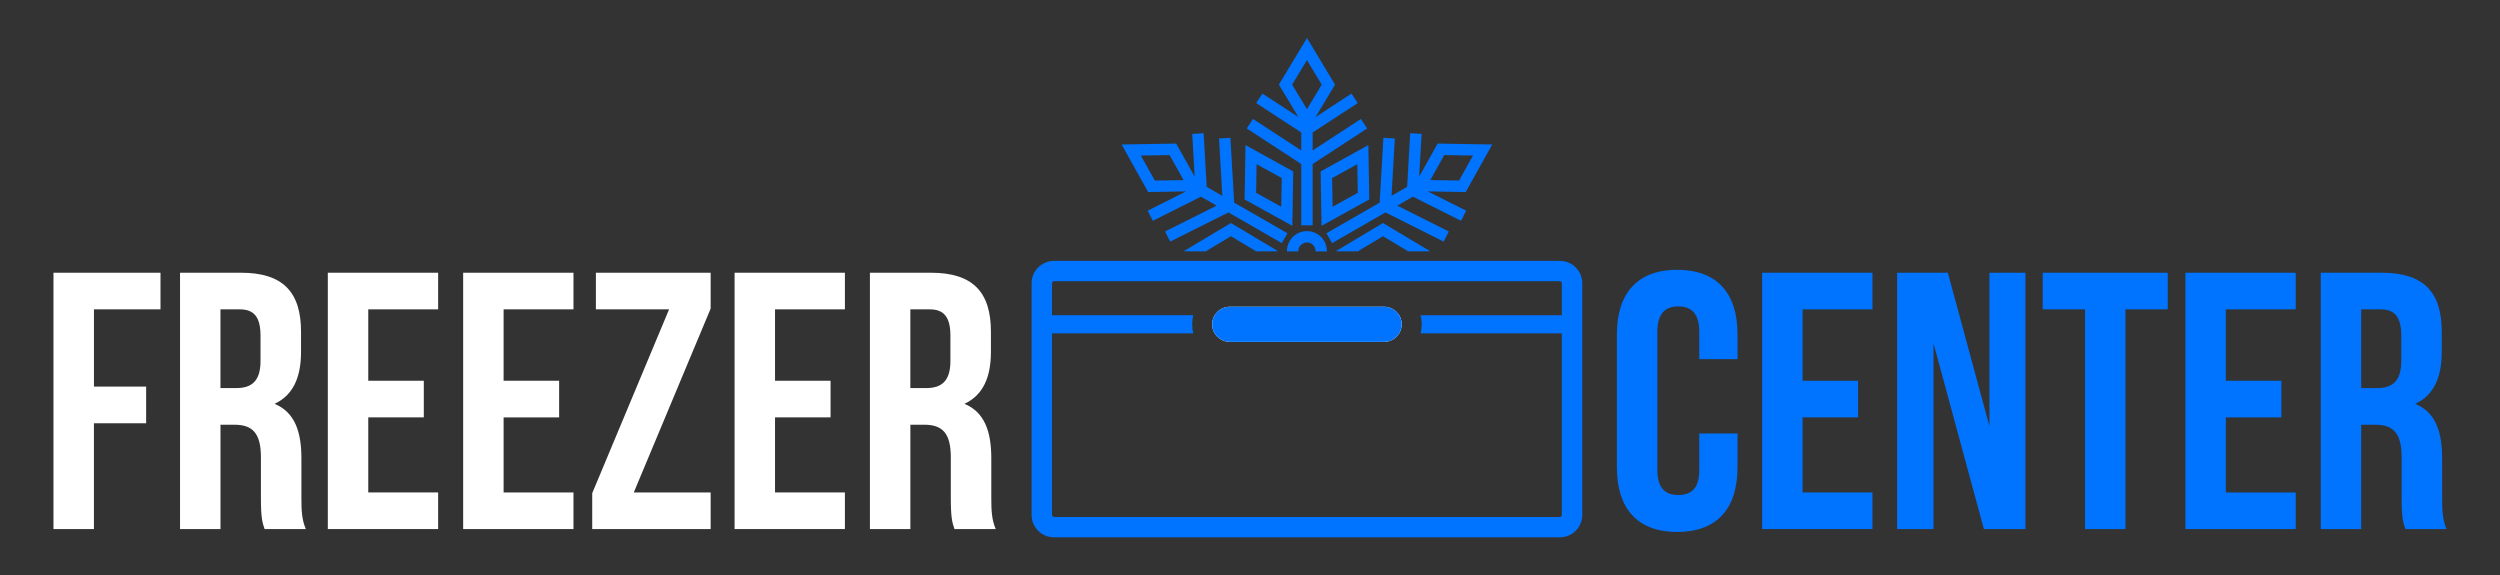
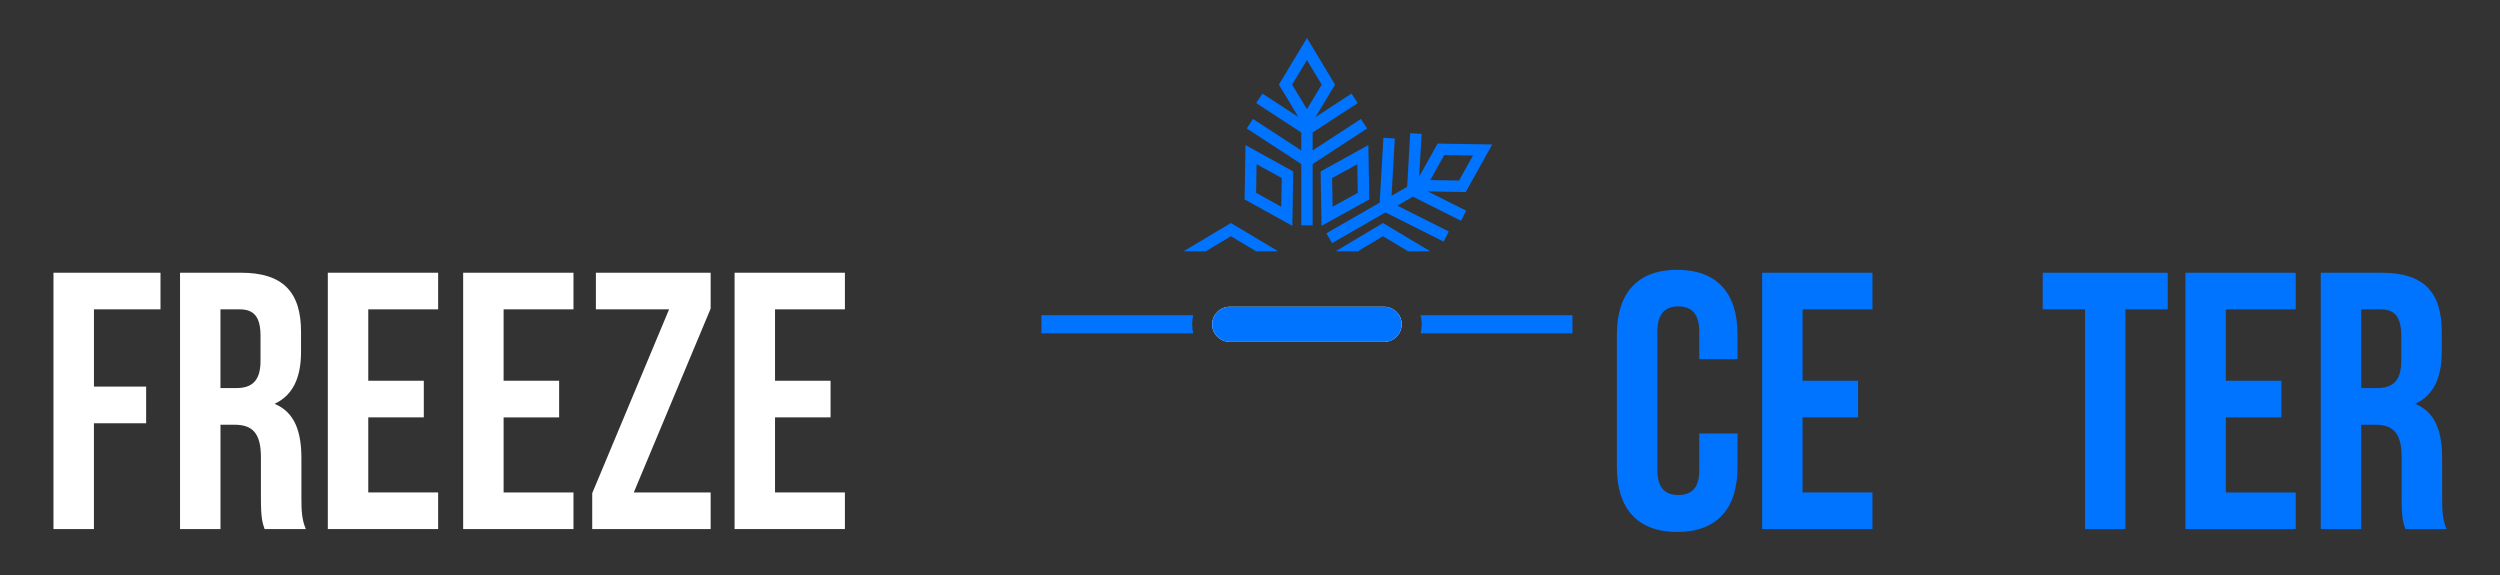
<svg xmlns="http://www.w3.org/2000/svg" xmlns:xlink="http://www.w3.org/1999/xlink" version="1.1" id="Camada_1" x="0px" y="0px" viewBox="0 0 200 46" style="enable-background:new 0 0 200 46;" xml:space="preserve">
  <rect x="0" y="0" width="200" height="46" fill="#333333" stroke="none" />
  <style type="text/css"> .st0{fill:#FFFFFF;} .st1{fill:#0073FF;} .st2{fill:#000D1C;} </style>
  <symbol id="Novo_símbolo_3" viewBox="-418 -45.6 836 175.2">
    <g>
      <g>
        <path class="st0" d="M-403.87,7.28h18.24V-5.57h-18.24V-42.7H-418v89.94h37.39V34.39h-23.25V7.28z" />
        <path class="st0" d="M-344.25-42.7c-0.77,2.31-1.28,3.73-1.28,11.05v14.13c0,8.35-2.83,11.43-9.25,11.43h-4.88V-42.7h-14.13 v89.94h21.33c14.65,0,20.94-6.81,20.94-20.69v-7.07c0-9.25-2.95-15.29-9.25-18.24c7.07-2.95,9.38-9.76,9.38-19.14v-13.88 c0-4.37,0.13-7.58,1.54-10.92H-344.25z M-359.67,34.39V6.77h5.52c5.27,0,8.48,2.31,8.48,9.51v8.86c0,6.42-2.18,9.25-7.19,9.25 H-359.67z" />
        <path class="st0" d="M-308.03,9.34h19.4V-3.51h-19.4v-26.34h24.41V-42.7h-38.54v89.94h38.54V34.39h-24.41V9.34z" />
        <path class="st0" d="M-260.75,9.34h19.4V-3.51h-19.4v-26.34h24.41V-42.7h-38.54v89.94h38.54V34.39h-24.41V9.34z" />
        <path class="st0" d="M-188.42,47.24V34.65l-26.85-64.5h26.85V-42.7h-41.37v12.59l26.85,64.5h-25.57v12.85H-188.42z" />
        <path class="st0" d="M-165.93,9.34h19.4V-3.51h-19.4v-26.34h24.41V-42.7h-38.54v89.94h38.54V34.39h-24.41V9.34z" />
-         <path class="st0" d="M-103.24-42.7c-0.77,2.31-1.28,3.73-1.28,11.05v14.13c0,8.35-2.83,11.43-9.25,11.43h-4.88V-42.7h-14.13 v89.94h21.33c14.65,0,20.94-6.81,20.94-20.69v-7.07c0-9.25-2.95-15.29-9.25-18.24c7.07-2.95,9.38-9.76,9.38-19.14v-13.88 c0-4.37,0.13-7.58,1.54-10.92H-103.24z M-118.66,34.39V6.77h5.52c5.27,0,8.48,2.31,8.48,9.51v8.86c0,6.42-2.18,9.25-7.19,9.25 H-118.66z" />
      </g>
      <g>
        <path class="st1" d="M170.31-9.16v-11.95c0-14.39-7.19-22.61-21.07-22.61c-13.88,0-21.07,8.22-21.07,22.61v46.77 c0,14.39,7.19,22.61,21.07,22.61c13.88,0,21.07-8.22,21.07-22.61v-8.74h-13.36v9.64c0,6.42-2.83,8.87-7.32,8.87 c-4.5,0-7.32-2.44-7.32-8.87v-48.57c0-6.42,2.83-8.74,7.32-8.74c4.5,0,7.32,2.31,7.32,8.74v12.85H170.31z" />
        <path class="st1" d="M193.04,9.34h19.4V-3.51h-19.4v-26.34h24.41V-42.7h-38.54v89.94h38.54V34.39h-24.41V9.34z" />
-         <path class="st1" d="M238.78,22.44V-42.7h-12.72v89.94h17.73l14.52-53.83v53.83h12.59V-42.7h-14.52L238.78,22.44z" />
        <path class="st1" d="M276.93,47.24h43.68V34.39h-14.77V-42.7h-14.13v77.09h-14.78V47.24z" />
        <path class="st1" d="M340.91,9.34h19.4V-3.51h-19.4v-26.34h24.41V-42.7h-38.54v89.94h38.54V34.39h-24.41V9.34z" />
        <path class="st1" d="M403.61-42.7c-0.77,2.31-1.29,3.73-1.29,11.05v14.13c0,8.35-2.83,11.43-9.25,11.43h-4.88V-42.7h-14.13v89.94 h21.33c14.65,0,20.94-6.81,20.94-20.69v-7.07c0-9.25-2.95-15.29-9.25-18.24c7.07-2.95,9.38-9.76,9.38-19.14v-13.88 c0-4.37,0.13-7.58,1.54-10.92H403.61z M388.19,34.39V6.77h5.52c5.27,0,8.48,2.31,8.48,9.51v8.86c0,6.42-2.18,9.25-7.19,9.25 H388.19z" />
      </g>
      <g>
        <g id="snowflake_00000151542481108780502560000004999776360691664044_">
          <g>
-             <path class="st1" d="M23.39,60.92c-1.07,0.61-2.27,0.93-3.5,0.93c-2.48,0-4.81-1.34-6.05-3.5c-0.64-1.12-0.96-2.36-0.95-3.62 h4.01c-0.04,0.56,0.09,1.13,0.39,1.63c0.53,0.92,1.54,1.5,2.6,1.5c0.52,0,1.04-0.13,1.5-0.4c0.69-0.4,1.19-1.04,1.4-1.82 c0.08-0.31,0.12-0.61,0.09-0.91h3.99C26.91,57.19,25.66,59.6,23.39,60.92z" />
            <path class="st1" d="M-1.57,92.03l-0.32-19.07l16.68-9.27l0.32,19.08L-1.57,92.03z M10.92,70.4l-8.79,4.89l0.17,10.04 l8.79-4.87L10.92,70.4z" />
            <path class="st1" d="M-6.67,64.68l-16.37-9.81l0.23-0.13h7.76l-0.23,0.13l8.61,5.17l8.61-5.17l-0.23-0.13h7.74l0.23,0.13 L-6.67,64.68z" />
            <path class="st1" d="M46.45,64.68l-16.37-9.81l0.23-0.13h7.76l-0.23,0.13l8.61,5.17l8.61-5.17l-0.23-0.13h7.74l0.23,0.13 L46.45,64.68z" />
            <path class="st1" d="M41.35,92.03l-16.57-9.19l-0.11-0.07l0.32-19.08l16.56,9.2l0.12,0.07L41.35,92.03z M28.86,70.4 l-0.17,10.05l8.79,4.87l0.17-10.04L28.86,70.4z" />
            <path class="st1" d="M38.74,101.2L21.88,90.15v6.3l15.76,10.33l-2.19,3.32l-12.56-8.24l6.82,11.38l-9.81,16.36l-9.81-16.36 l6.82-11.38l-12.56,8.24l-2.19-3.32L17.9,96.45v-6.3L1.04,101.2l-2.18-3.34L17.9,85.38V63.86h3.98v21.52l19.04,12.48 L38.74,101.2z M19.89,104.63l-5.17,8.61l5.17,8.61l5.17-8.61L19.89,104.63z" />
-             <path class="st1" d="M-5.53,71.84l-1.31,22.74l-3.98-0.23l1.15-20.12l-5.45,3.15l-1.08,18.81l-3.98-0.23l0.85-15.02 l-6.44,11.62l-19.08-0.32l9.27-16.69l13.26,0.23l-13.42-6.77l1.79-3.55l16.82,8.47l5.46-3.15l-18-9.07l1.79-3.55L-7.54,68.4 L11.1,57.63l1.99,3.46L-5.53,71.84z M-33.25,79.58l-4.87,8.77l10.04,0.17l4.87-8.79L-33.25,79.58z" />
            <path class="st1" d="M75.35,75.55l9.27,16.69l-19.08,0.32L59.1,80.95l0.84,14.79l0.01,0.23l-3.98,0.23L54.9,77.38l-5.45-3.15 l1.13,19.91v0.21l-3.98,0.23l-1.3-22.74L26.69,61.09l1.99-3.46L47.32,68.4l20.14-10.15l0.2-0.09l1.79,3.55l-18,9.07l5.46,3.15 l16.62-8.37l0.2-0.09l1.79,3.55l-13.43,6.77L75.35,75.55z M67.86,88.53l10.04-0.17l-4.87-8.77l-10.04,0.16L67.86,88.53z" />
          </g>
        </g>
        <g>
-           <path class="st1" d="M108.23,44.26c0.39,0,0.71-0.32,0.71-0.71v-81.3c0-0.39-0.32-0.71-0.71-0.71H-68.45 c-0.39,0-0.71,0.32-0.71,0.71v81.3c0,0.39,0.32,0.71,0.71,0.71H108.23 M108.23,51.4H-68.45c-4.34,0-7.85-3.51-7.85-7.85v-81.3 c0-4.34,3.51-7.85,7.85-7.85h176.68c4.34,0,7.85,3.51,7.85,7.85v81.3C116.08,47.88,112.57,51.4,108.23,51.4L108.23,51.4z" />
          <path class="st1" d="M-19.82,32.32c-0.25-1.01-0.38-2.08-0.38-3.17c0-1.09,0.13-2.16,0.38-3.17h-53.05v6.35H-19.82z" />
          <path class="st1" d="M52.11,32.32c0.56-0.92,0.88-2.01,0.88-3.17c0-1.16-0.32-2.24-0.88-3.17h-64.45 c-0.56,0.93-0.88,2.01-0.88,3.17c0,1.16,0.32,2.25,0.88,3.17H52.11z" />
          <path class="st1" d="M112.65,32.32v-6.35H59.6c0.25,1.01,0.38,2.08,0.38,3.17c0,1.09-0.13,2.16-0.38,3.17H112.65z" />
          <g>
            <path class="st0" d="M52.99,29.14c0-1.16-0.32-2.24-0.88-3.17c-0.26-0.43-0.57-0.83-0.92-1.19c-1.12-1.11-2.66-1.8-4.36-1.8 H-7.04c-2.25,0-4.21,1.2-5.29,2.99c-0.56,0.93-0.88,2.01-0.88,3.17c0,1.16,0.32,2.25,0.88,3.17c0.26,0.43,0.57,0.83,0.93,1.19 c1.11,1.12,2.66,1.81,4.36,1.81h53.87c2.24,0,4.21-1.2,5.28-3C52.67,31.39,52.99,30.3,52.99,29.14z" />
          </g>
          <g>
            <path class="st1" d="M52.99,29.14c0-1.16-0.32-2.24-0.88-3.17c-0.26-0.43-0.57-0.83-0.92-1.19c-1.12-1.11-2.66-1.8-4.36-1.8 H-7.04c-2.25,0-4.21,1.2-5.29,2.99c-0.56,0.93-0.88,2.01-0.88,3.17c0,1.16,0.32,2.25,0.88,3.17c0.26,0.43,0.57,0.83,0.93,1.19 c1.11,1.12,2.66,1.81,4.36,1.81h53.87c2.24,0,4.21-1.2,5.28-3C52.67,31.39,52.99,30.3,52.99,29.14z" />
          </g>
        </g>
      </g>
    </g>
  </symbol>
  <use xlink:href="#Novo_símbolo_3" width="836" height="175.2" x="-418" y="-45.6" transform="matrix(0.229 0 0 -0.228 100 32.589)" style="overflow:visible;" />
</svg>